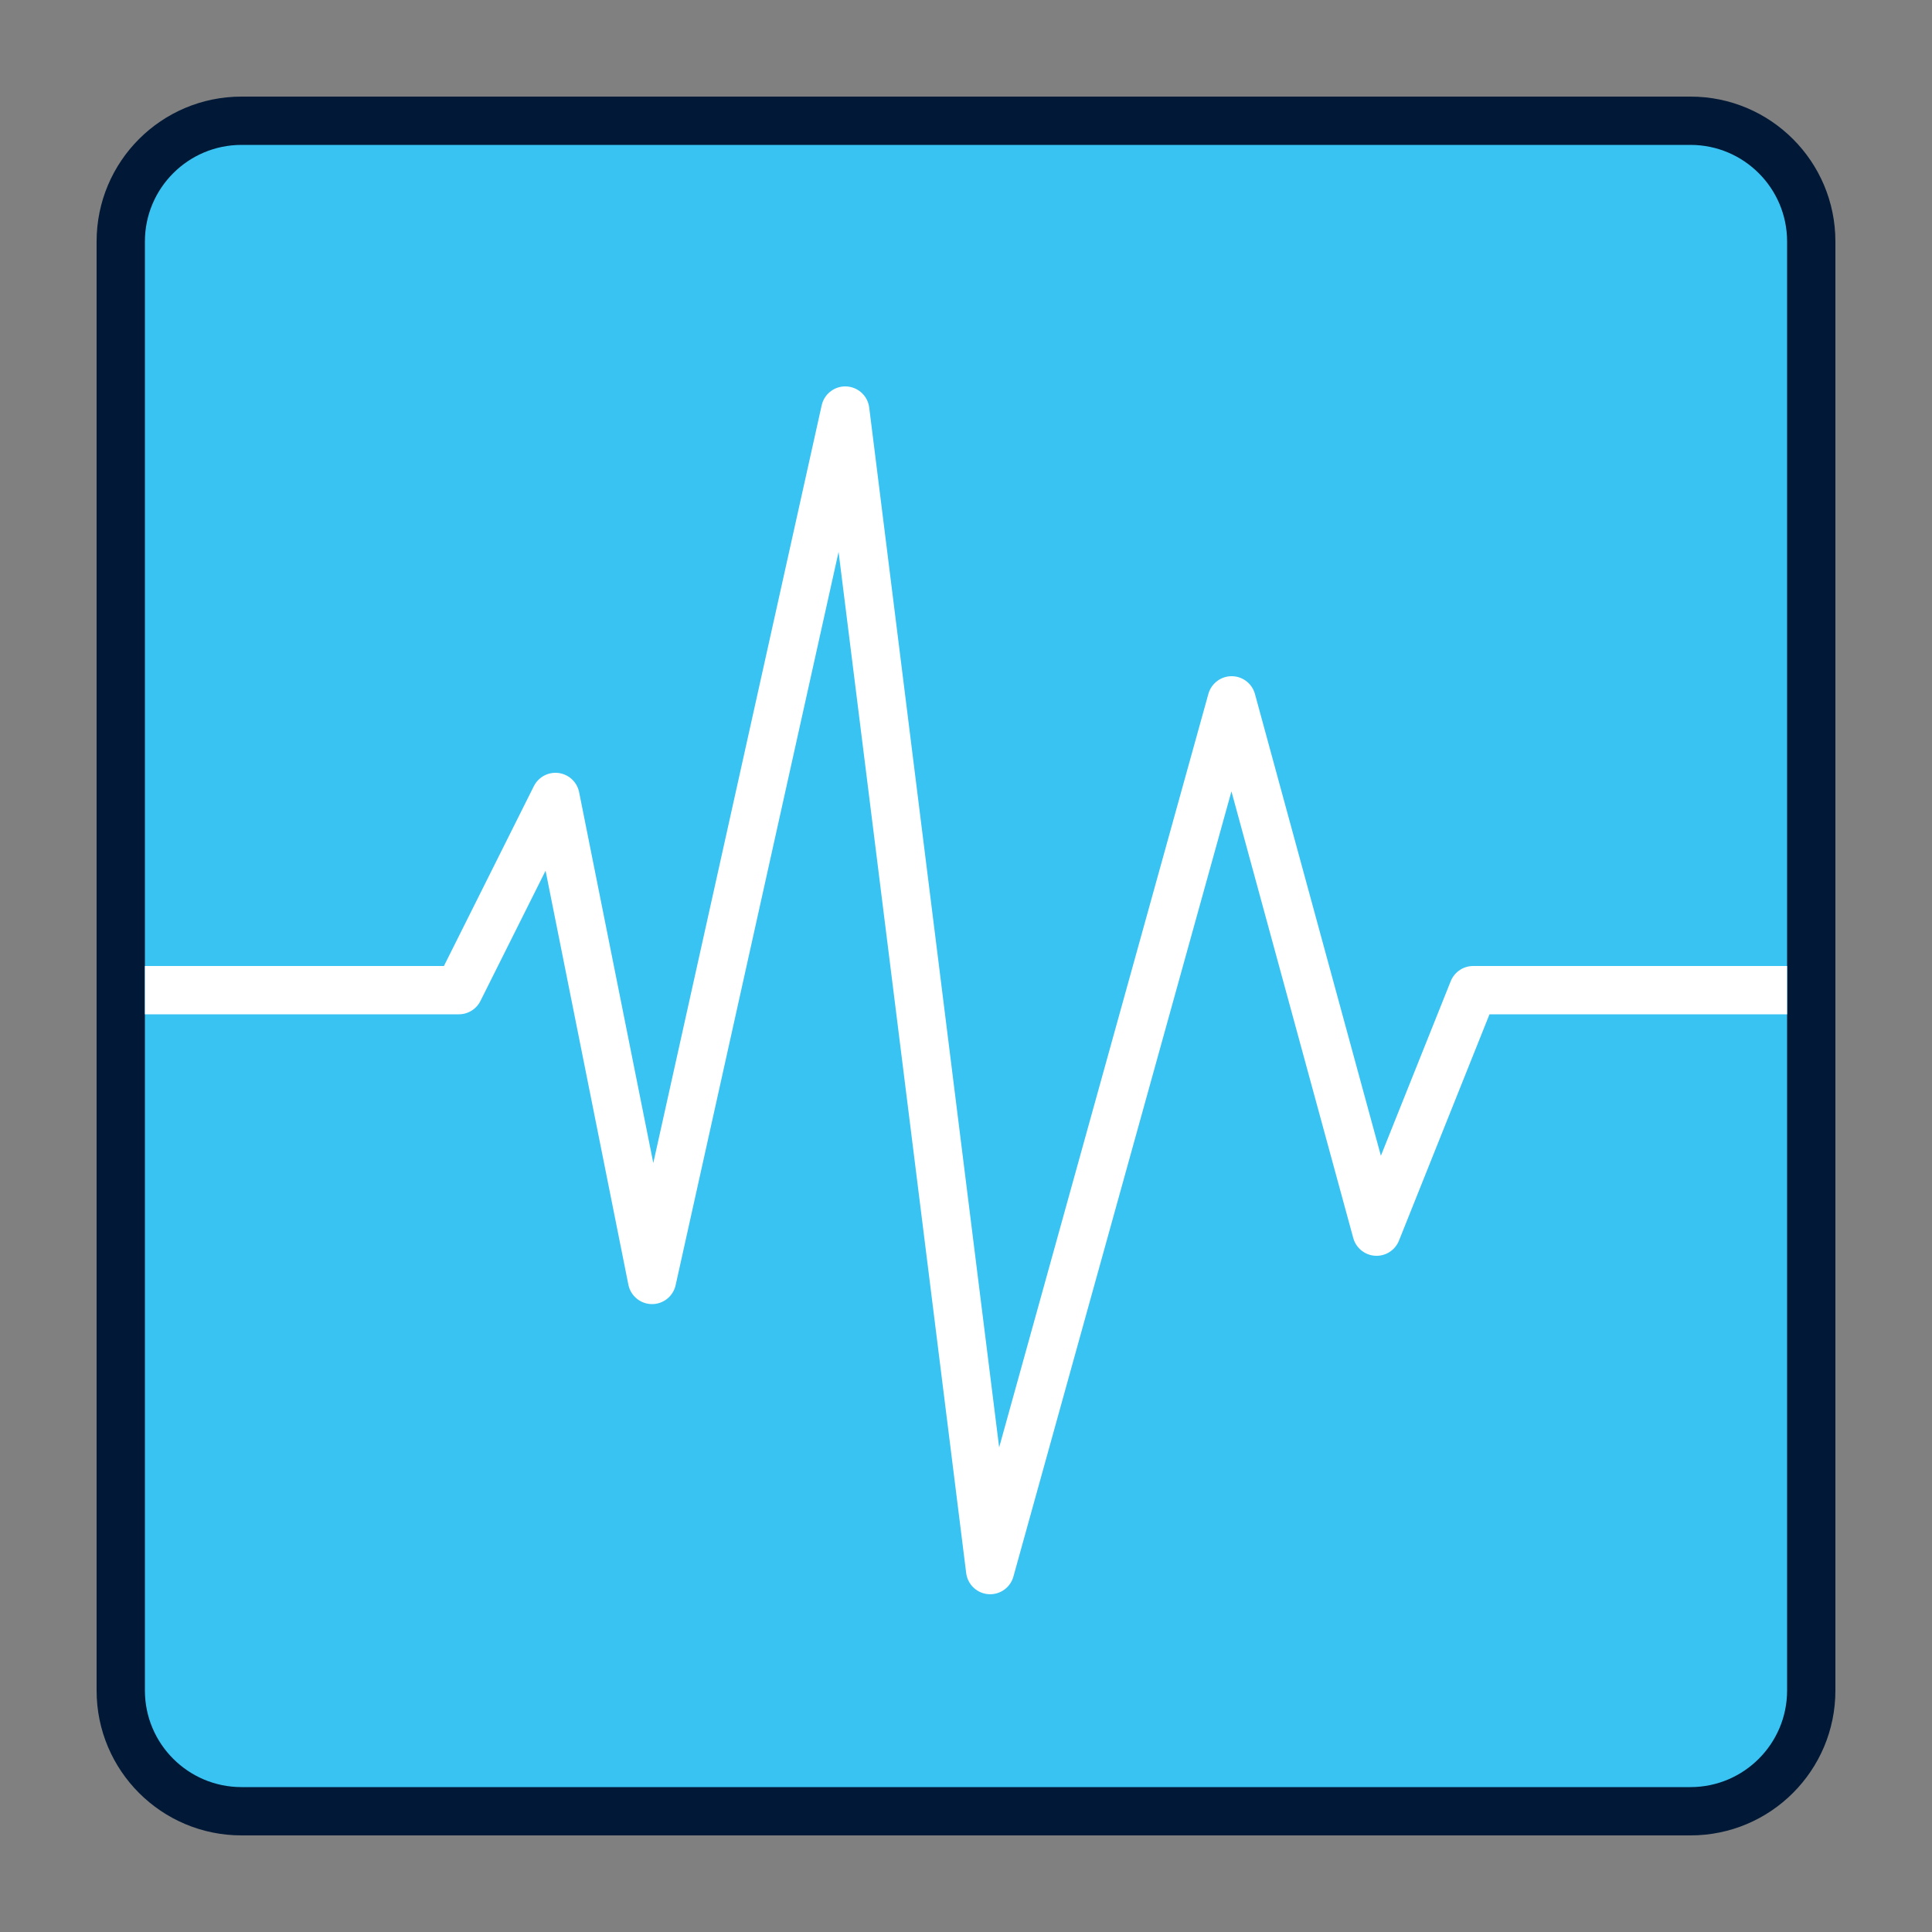
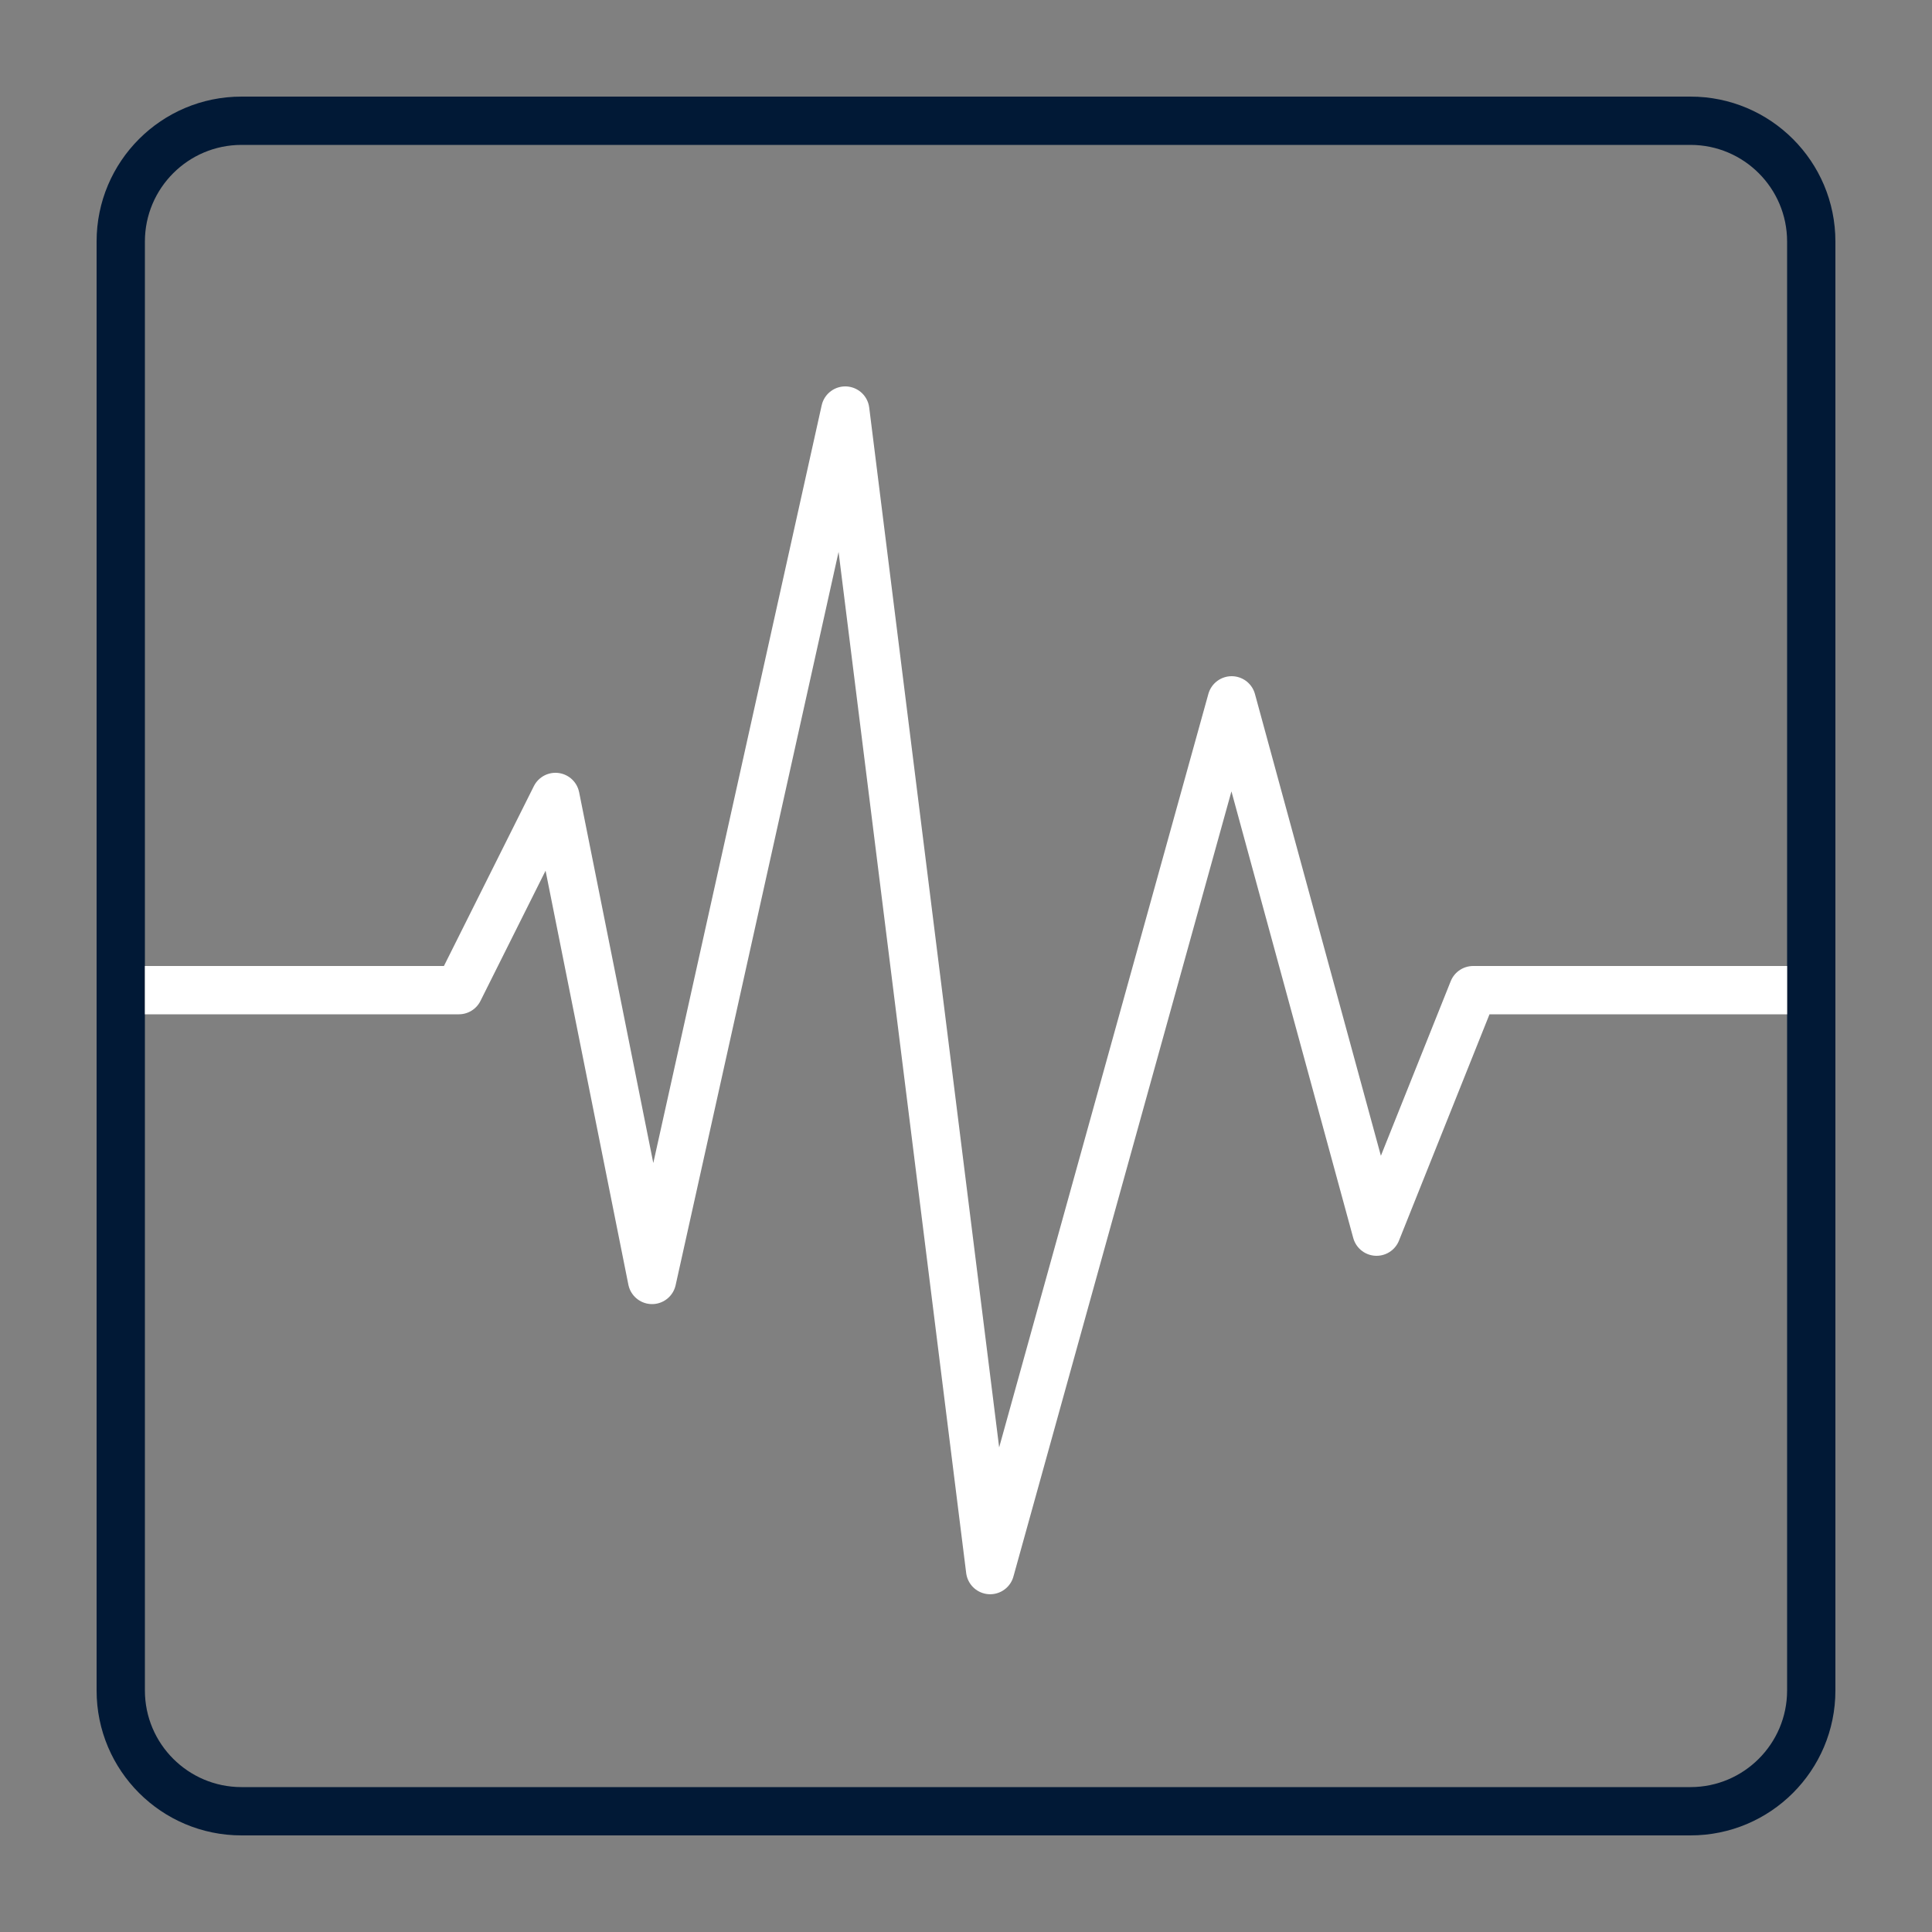
<svg xmlns="http://www.w3.org/2000/svg" width="240" height="240" fill="none">
  <rect width="100%" height="100%" fill="#808080" stroke="none" />
-   <path fill="#39C3F2" d="M30 225c-8.266 0-15-6.734-15-15V30c0-8.266 6.734-15 15-15h180c8.266 0 15 6.734 15 15v180c0 8.266-6.734 15-15 15H30z" />
  <path fill="#011936" d="M210 18c6.62 0 12 5.38 12 12v180c0 6.62-5.38 12-12 12H30c-6.62 0-12-5.38-12-12V30c0-6.62 5.38-12 12-12h180zm0-6H30c-9.943 0-18 8.057-18 18v180c0 9.943 8.057 18 18 18h180c9.943 0 18-8.057 18-18V30c0-9.943-8.057-18-18-18z" />
  <path stroke="#fff" stroke-linejoin="round" stroke-miterlimit="10" stroke-width="6" d="M18 123h39l12-24 12 60 24-108 18 144.042L153 87l18 66 12-30h39" />
</svg>